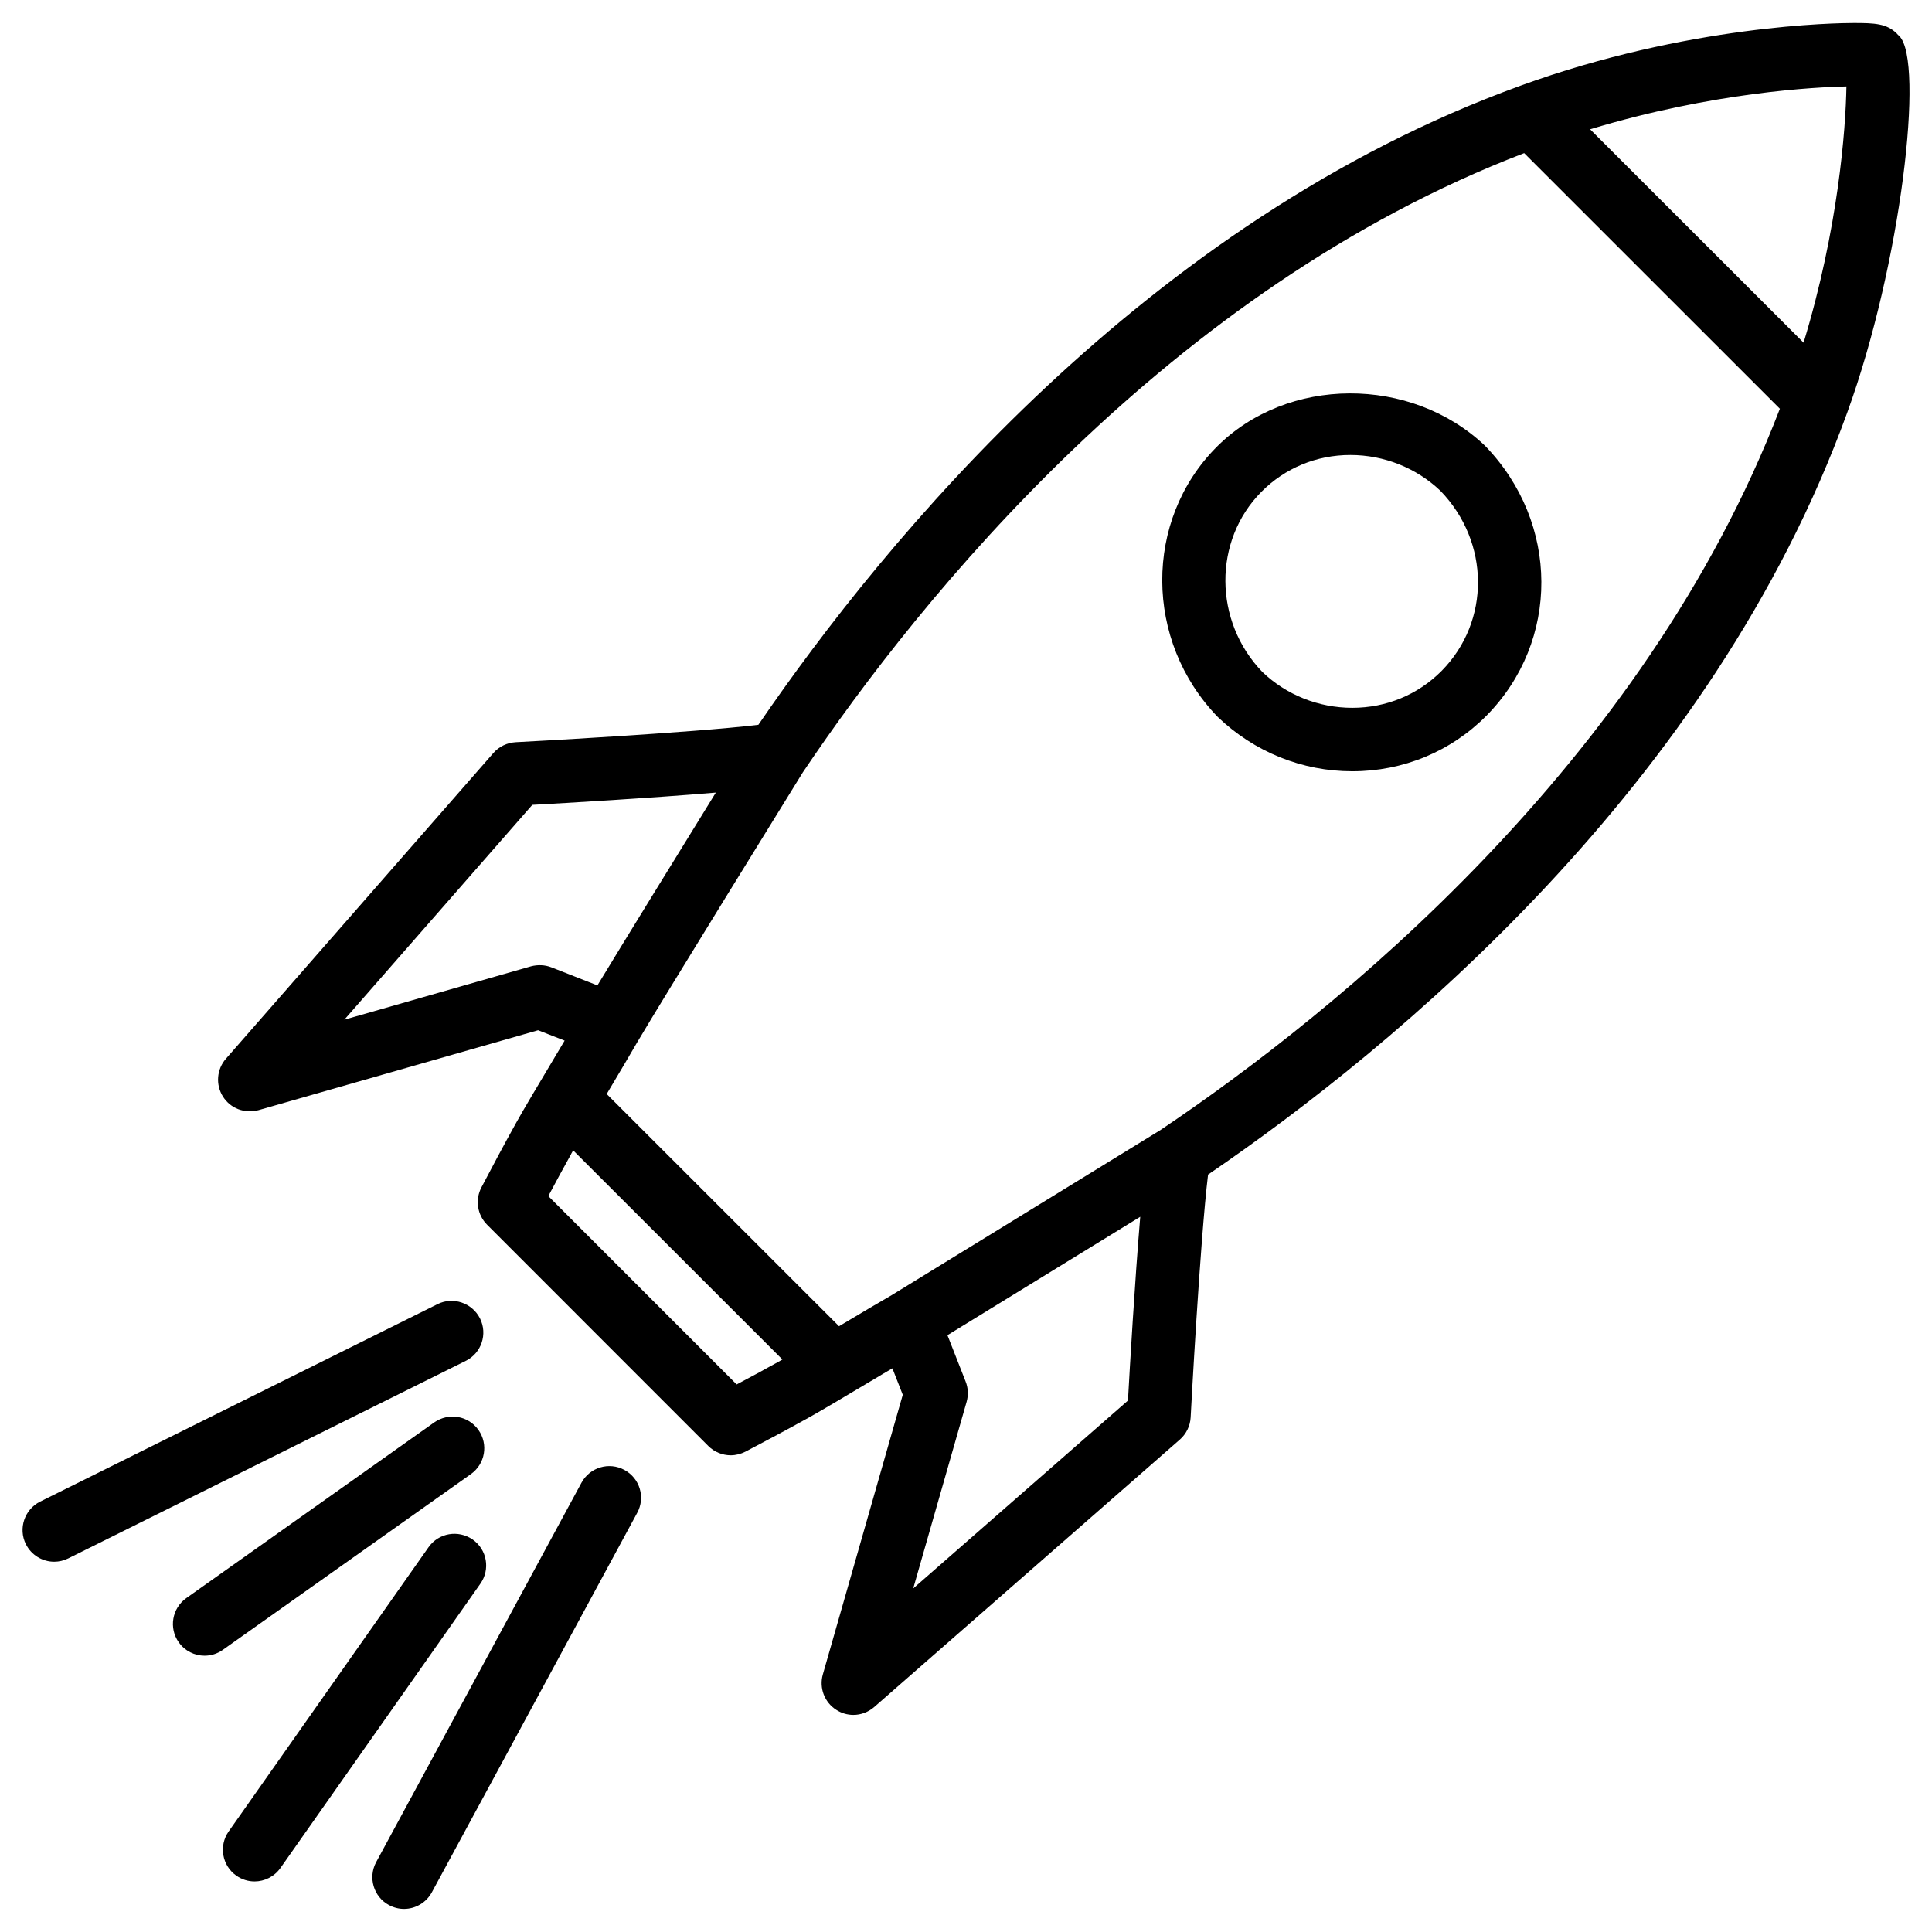
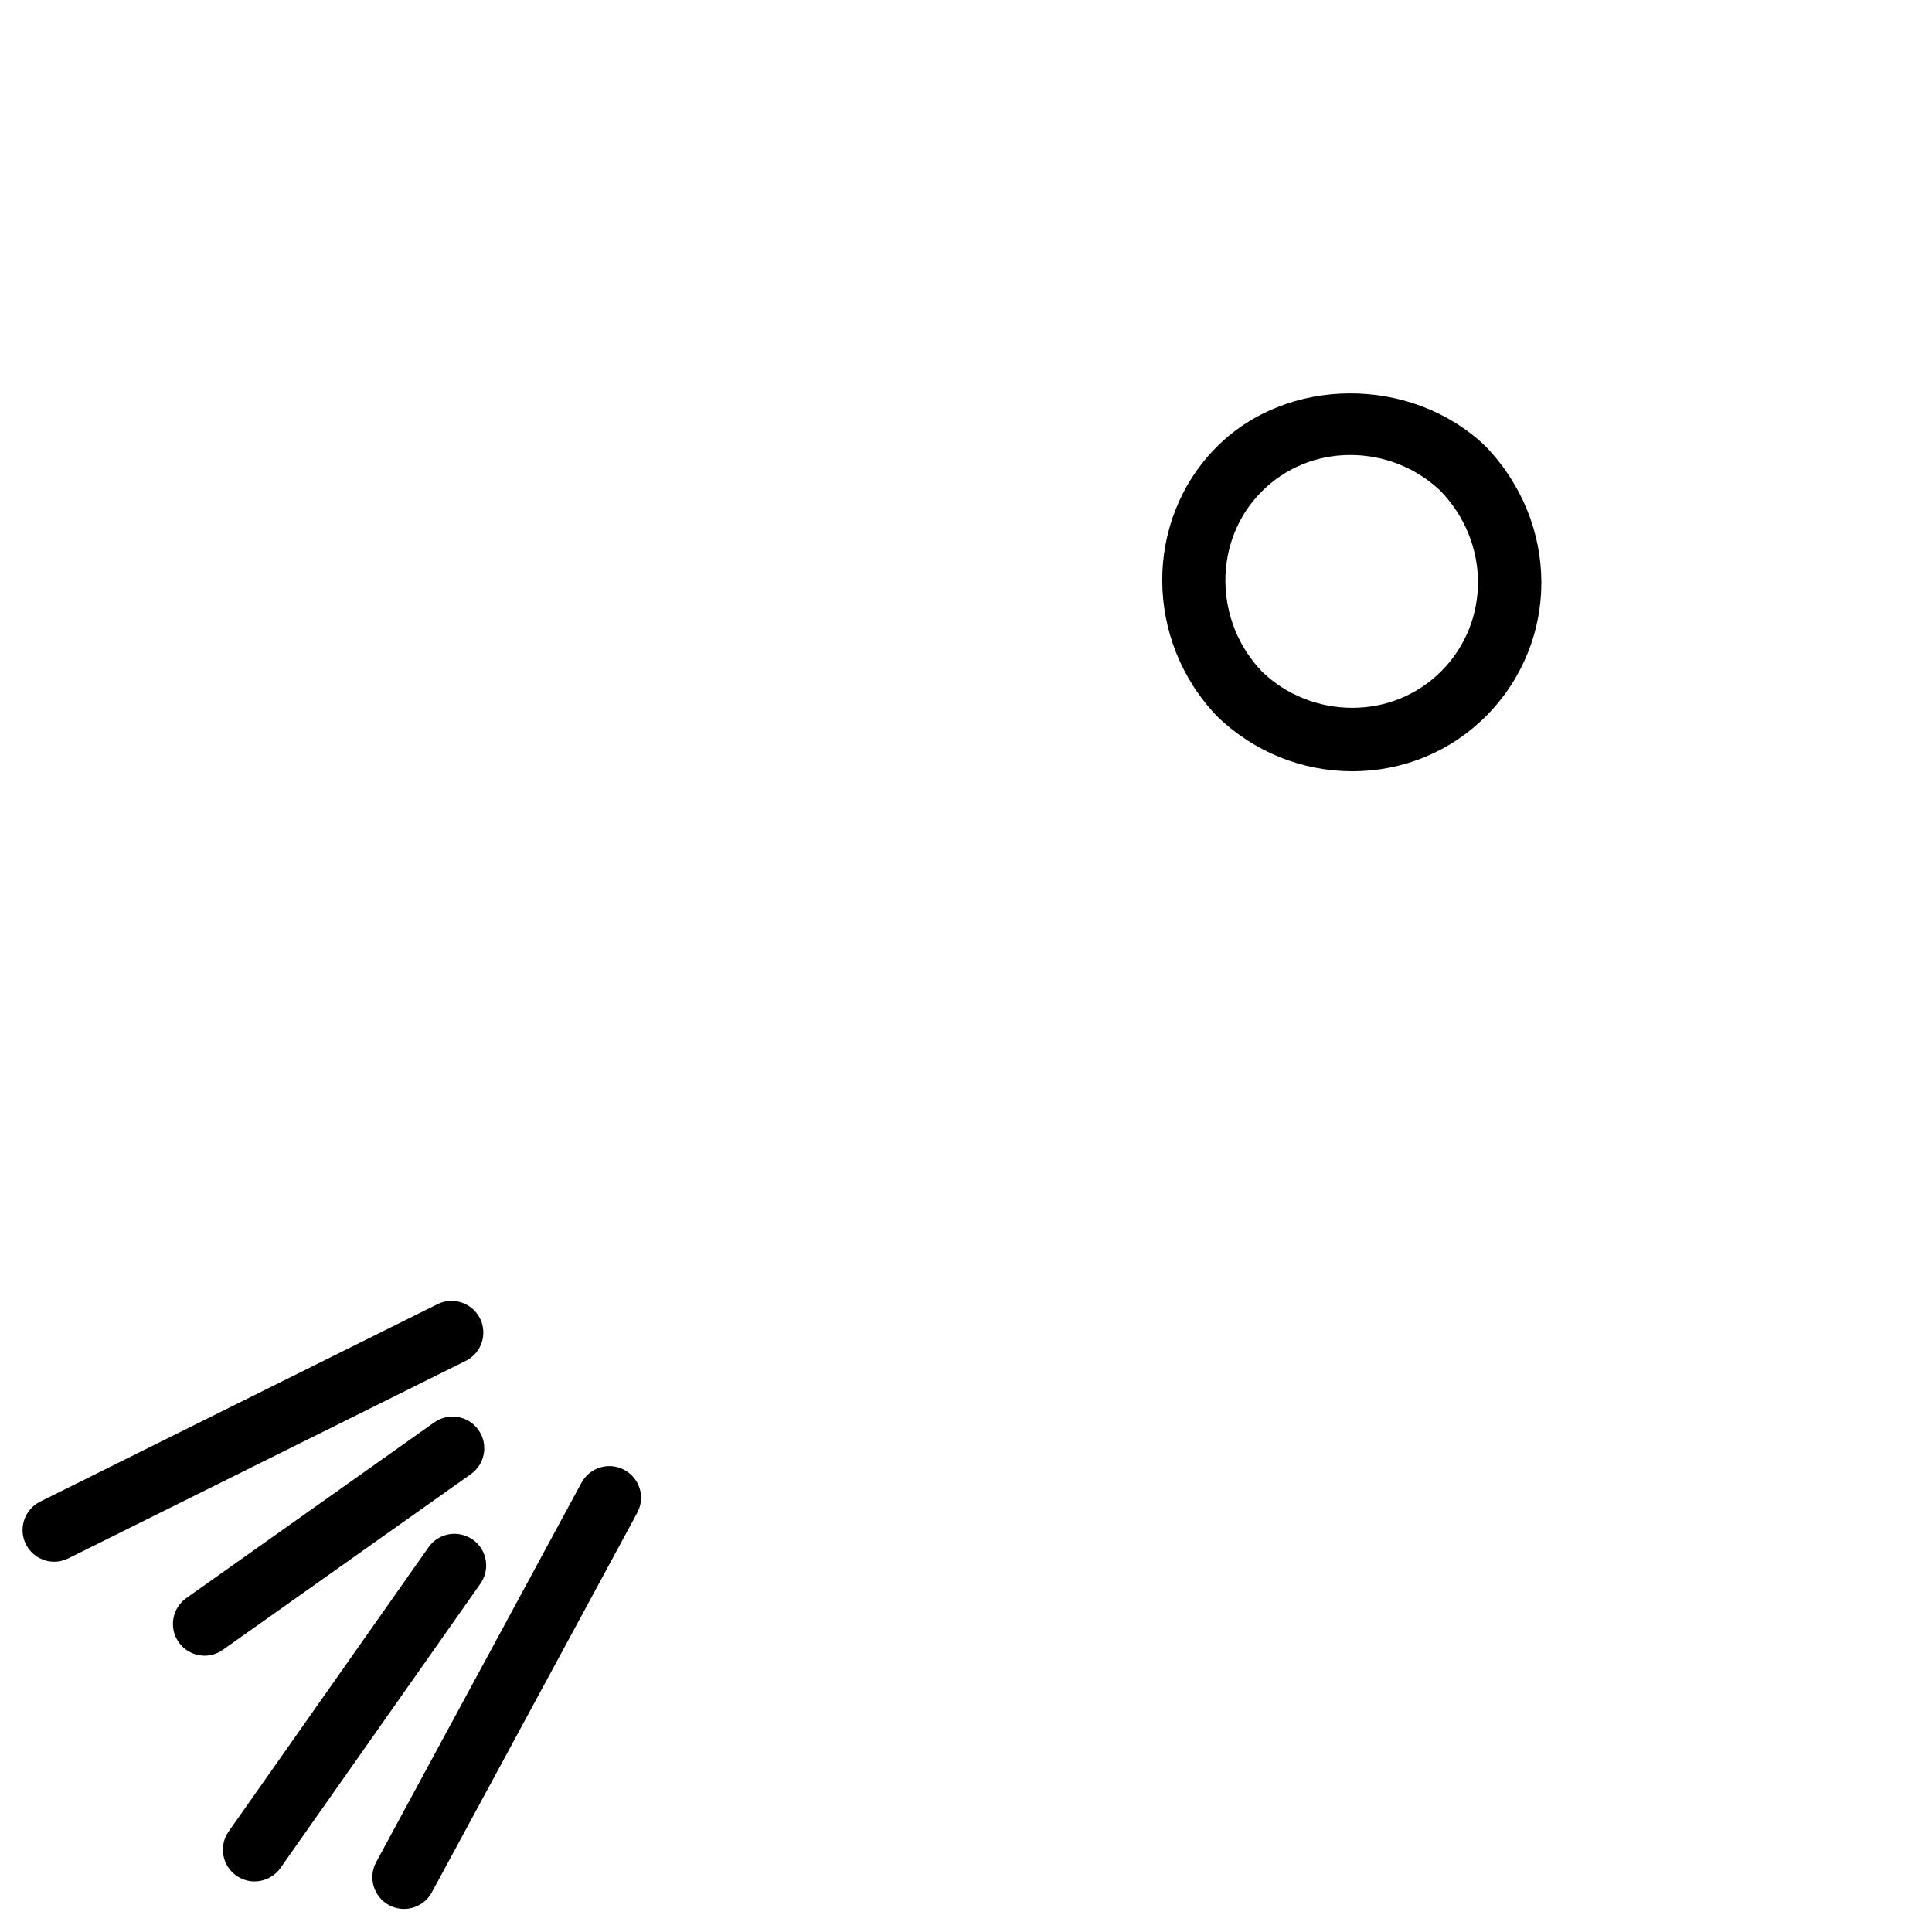
<svg xmlns="http://www.w3.org/2000/svg" fill="#000000" width="800px" height="800px" version="1.1" viewBox="144 144 512 512">
  <g>
    <path d="m537.56 262.14c-19.629-18.641-52.5-18.516-71.227 0.398-19.207 19.375-19.125 51.324 0.398 71.477 9.676 9.258 22.336 14.379 35.645 14.379 13.496 0 26.113-5.227 35.562-14.738 19.48-19.75 19.418-51.051-0.379-71.516zm-11.523 59.66c-6.277 6.32-14.672 9.781-23.656 9.781-8.965 0-17.508-3.441-23.824-9.488-12.973-13.414-13.098-34.824-0.293-47.734 6.254-6.32 14.633-9.781 23.594-9.781 8.965 0 17.508 3.441 23.867 9.488 13.16 13.602 13.285 34.59 0.312 47.734z" />
-     <path d="m646.99 153.24c-0.105-0.125-0.211-0.23-0.316-0.355-2.688-2.664-5.898-2.793-11.398-2.793-4.367 0-43.852 0.441-88.355 16.625-0.02 0-0.02 0.02-0.043 0.02-99.062 35.895-168.29 120.16-201.9 169.34-17.297 2.121-63.859 4.598-64.363 4.617-2.266 0.148-4.383 1.156-5.875 2.875l-70.871 81.008c-2.457 2.812-2.769 6.887-0.777 10.035 1.996 3.148 5.731 4.555 9.406 3.59l74.102-21.18 7.031 2.75c-0.988 1.66-2.035 3.379-3.066 5.144-3.82 6.422-7.809 13.059-9.844 16.75 0 0.02-0.02 0.02-0.02 0.043-3.254 5.836-6.277 11.547-9.133 16.984-1.699 3.254-1.09 7.262 1.512 9.867l58.609 58.629c1.617 1.617 3.777 2.477 5.961 2.477 1.324 0 2.664-0.336 3.906-0.965 5.438-2.856 11.125-5.879 17.004-9.152l0.02-0.02h0.02c3.633-2.035 10.18-5.941 16.582-9.762 1.805-1.07 3.609-2.164 5.312-3.148l2.75 7.012-21.18 74.102c-1.027 3.59 0.441 7.43 3.59 9.406 1.363 0.883 2.938 1.324 4.492 1.324 1.996 0 3.945-0.715 5.543-2.098l80.988-70.871c1.699-1.492 2.731-3.609 2.856-5.856 0.02-0.504 2.5-47.062 4.617-64.363 49.207-33.609 133.47-102.84 169.39-201.95 14.336-39.422 20.469-93.102 13.812-99.754-0.148-0.133-0.25-0.238-0.355-0.34zm-13.668 13.664c-0.188 11.418-2.184 37.785-11.355 67.91l-56.574-56.551c32.559-9.867 59.996-11.191 67.93-11.359zm-343.2 233.45c-1.699-0.672-3.609-0.734-5.394-0.273l-49.477 14.148 49.812-56.93c8.754-0.484 31.488-1.805 48.641-3.254-9.488 15.367-24.059 39.004-31.383 51.094zm49.102 110.54-49.918-49.918c1.93-3.633 3.945-7.348 6.047-11.125v-0.043c0.125-0.23 0.398-0.691 0.547-0.945l55.441 55.418c-0.273 0.168-0.754 0.441-1.008 0.586-3.762 2.102-7.477 4.117-11.109 6.027zm46.793 54.055 14.148-49.457c0.504-1.785 0.418-3.672-0.273-5.394l-4.809-12.258 51.094-31.383c-1.449 17.152-2.769 39.926-3.254 48.703zm65.621-121.54v0l-71.207 43.746c-3.273 1.867-8.48 4.977-13.832 8.164-0.082 0.062-0.168 0.105-0.25 0.148l-61.57-61.547c0.082-0.148 0.168-0.273 0.25-0.418 3.148-5.312 6.234-10.477 8.082-13.707 0 0 0.02 0 0.02-0.02 6.023-10.266 41.629-67.867 43.684-71.184 0-0.02 0.02-0.02 0.02-0.02 31.066-46.184 96.984-127.93 191.09-163.99l67.762 67.742c-36.121 94.098-117.87 160.02-164.05 191.08z" />
    <path d="m271.21 493.41c-2.098-4.176-7.199-5.836-11.25-3.801l-105.32 52.332c-4.156 2.078-5.836 7.117-3.801 11.25 1.469 2.961 4.449 4.68 7.516 4.68 1.281 0 2.539-0.293 3.738-0.883l105.32-52.332c4.176-2.051 5.856-7.113 3.797-11.246z" />
    <path d="m270.79 522.95c-2.688-3.801-7.894-4.66-11.715-1.996l-65.707 46.559c-3.777 2.688-4.68 7.914-1.996 11.715 1.637 2.309 4.219 3.547 6.844 3.547 1.68 0 3.379-0.504 4.848-1.555l65.707-46.559c3.805-2.684 4.707-7.91 2.019-11.711z" />
    <path d="m269.28 552c-3.82-2.644-9.027-1.785-11.715 2.035l-52.965 75.32c-2.664 3.801-1.762 9.047 2.035 11.715 1.469 1.027 3.148 1.531 4.828 1.531 2.625 0 5.227-1.258 6.863-3.57l52.965-75.32c2.691-3.797 1.789-9.047-2.012-11.711z" />
    <path d="m309.48 533.55c-4.074-2.227-9.172-0.691-11.379 3.379l-54.41 100.55c-2.203 4.074-0.691 9.195 3.379 11.379 1.281 0.691 2.644 1.027 3.988 1.027 2.981 0 5.856-1.594 7.391-4.41l54.41-100.55c2.227-4.07 0.715-9.172-3.379-11.375z" />
  </g>
</svg>